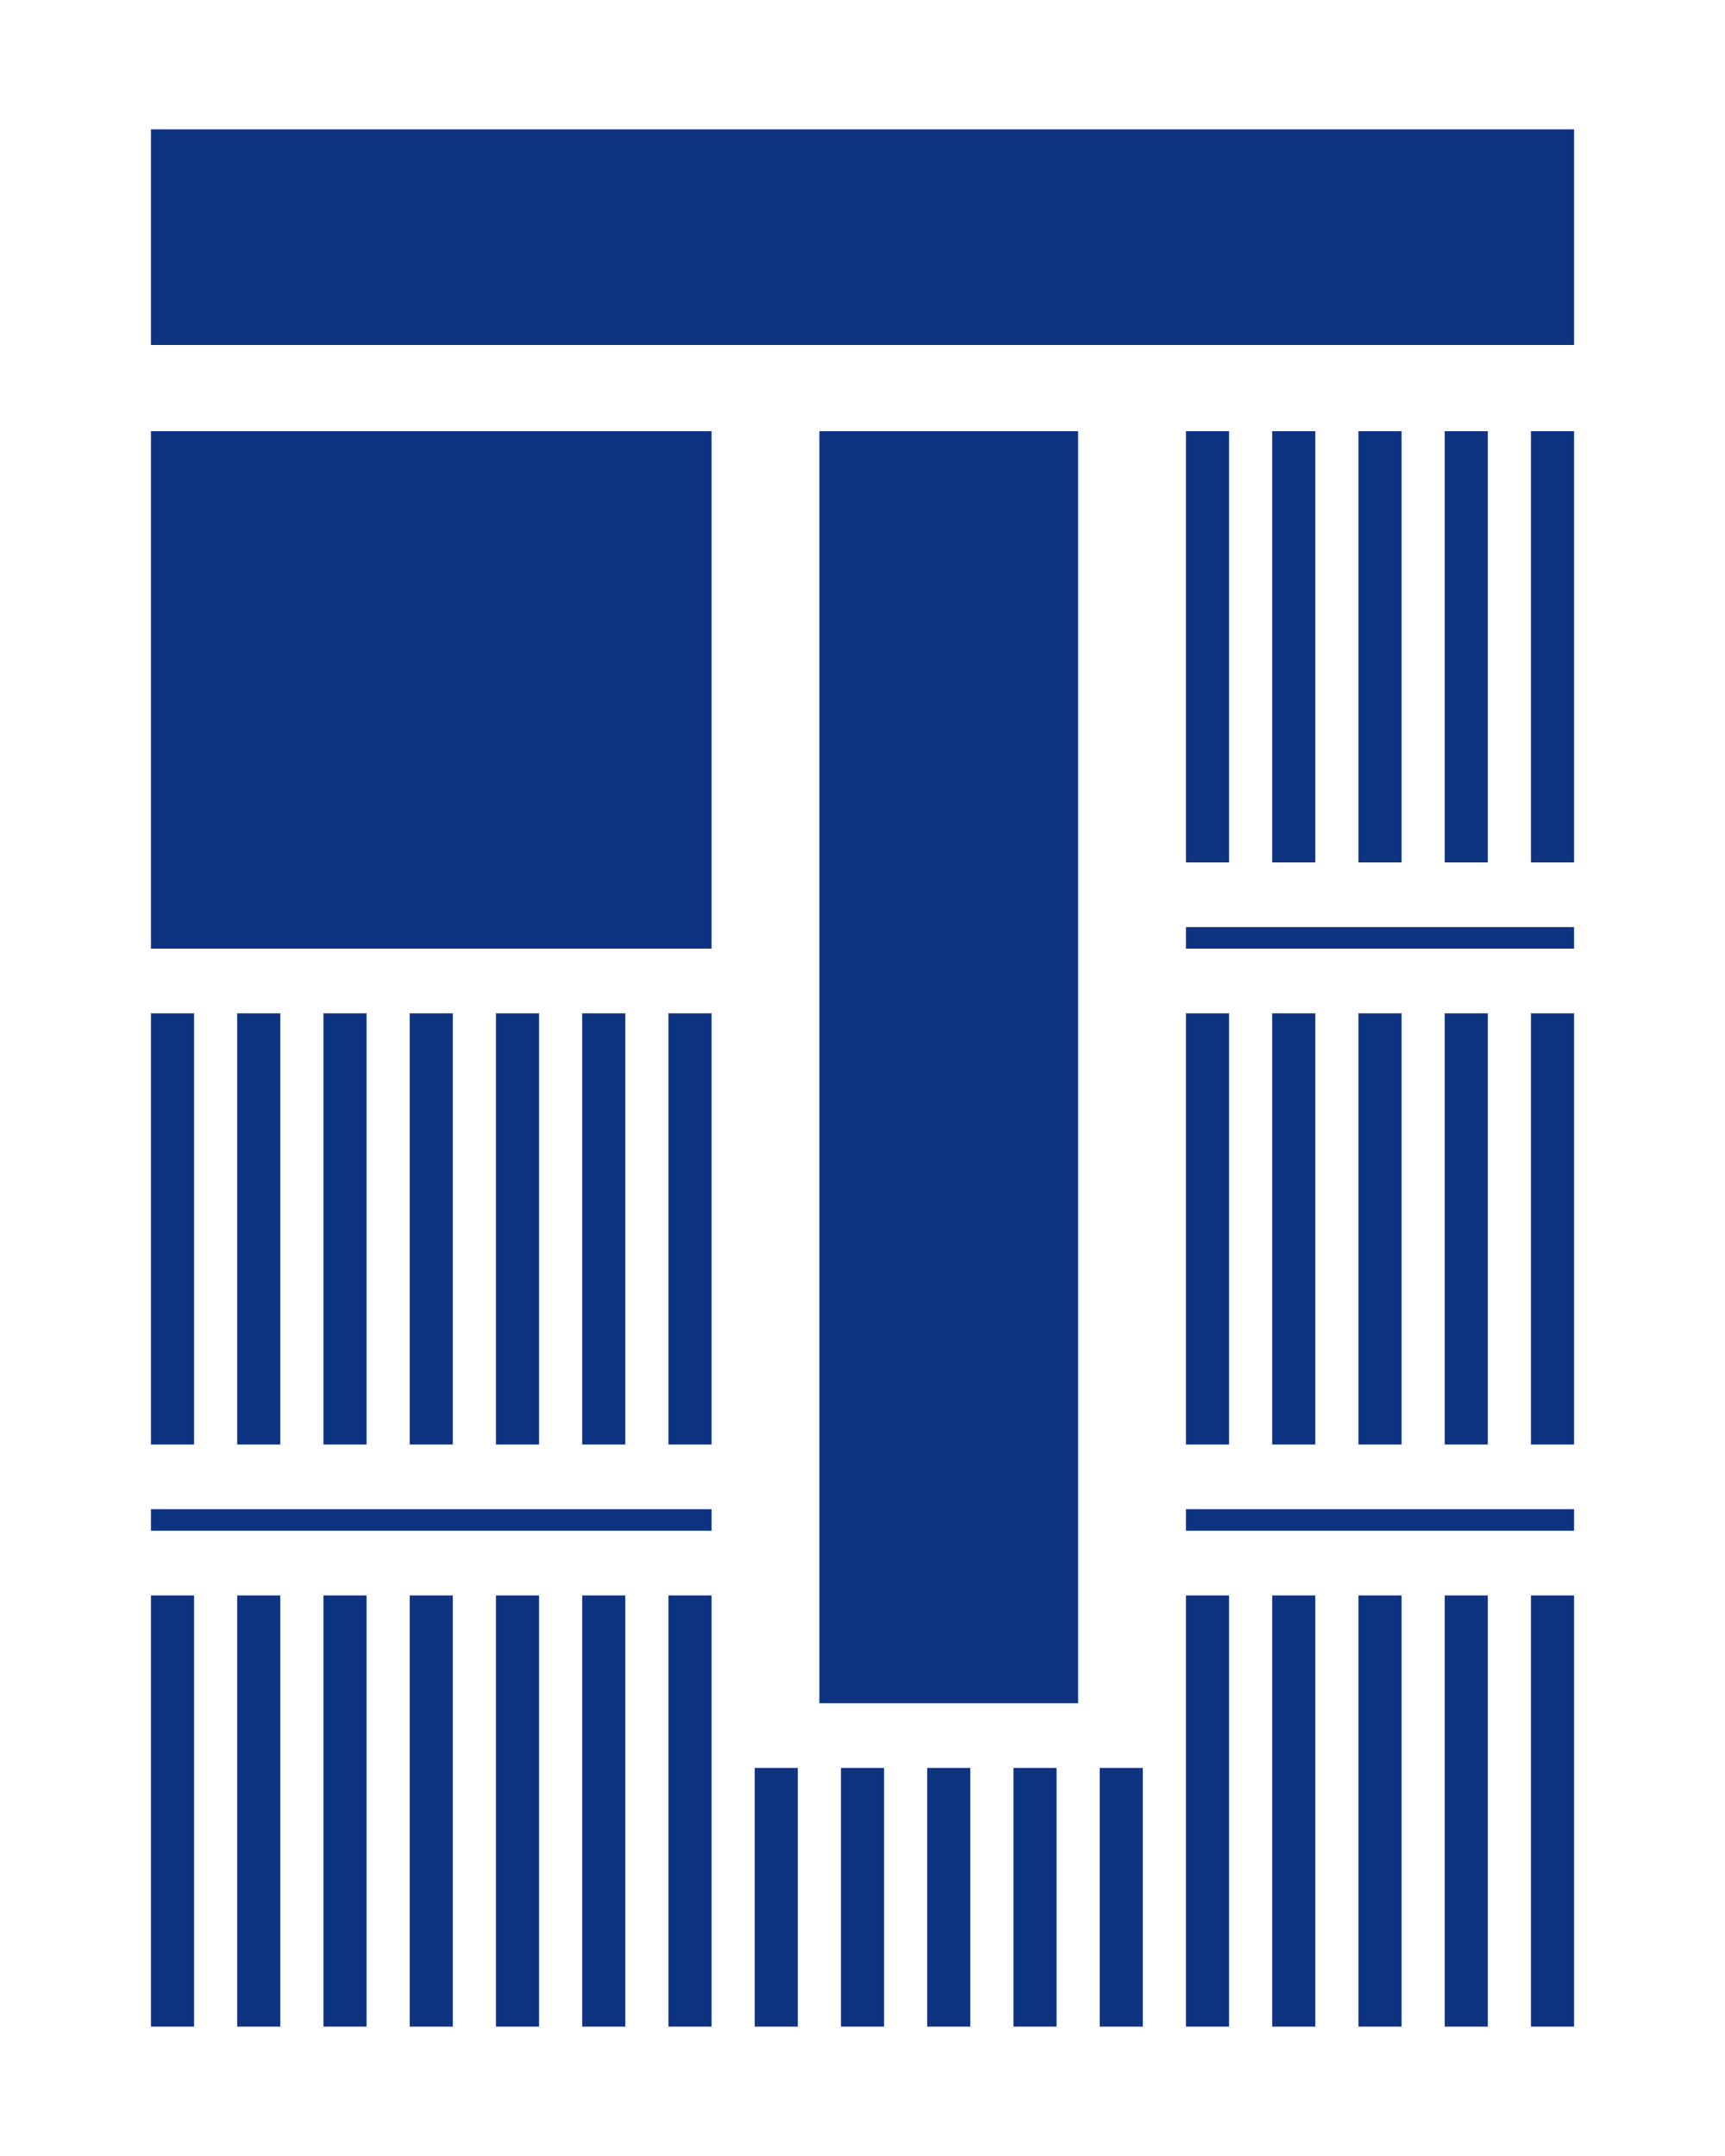
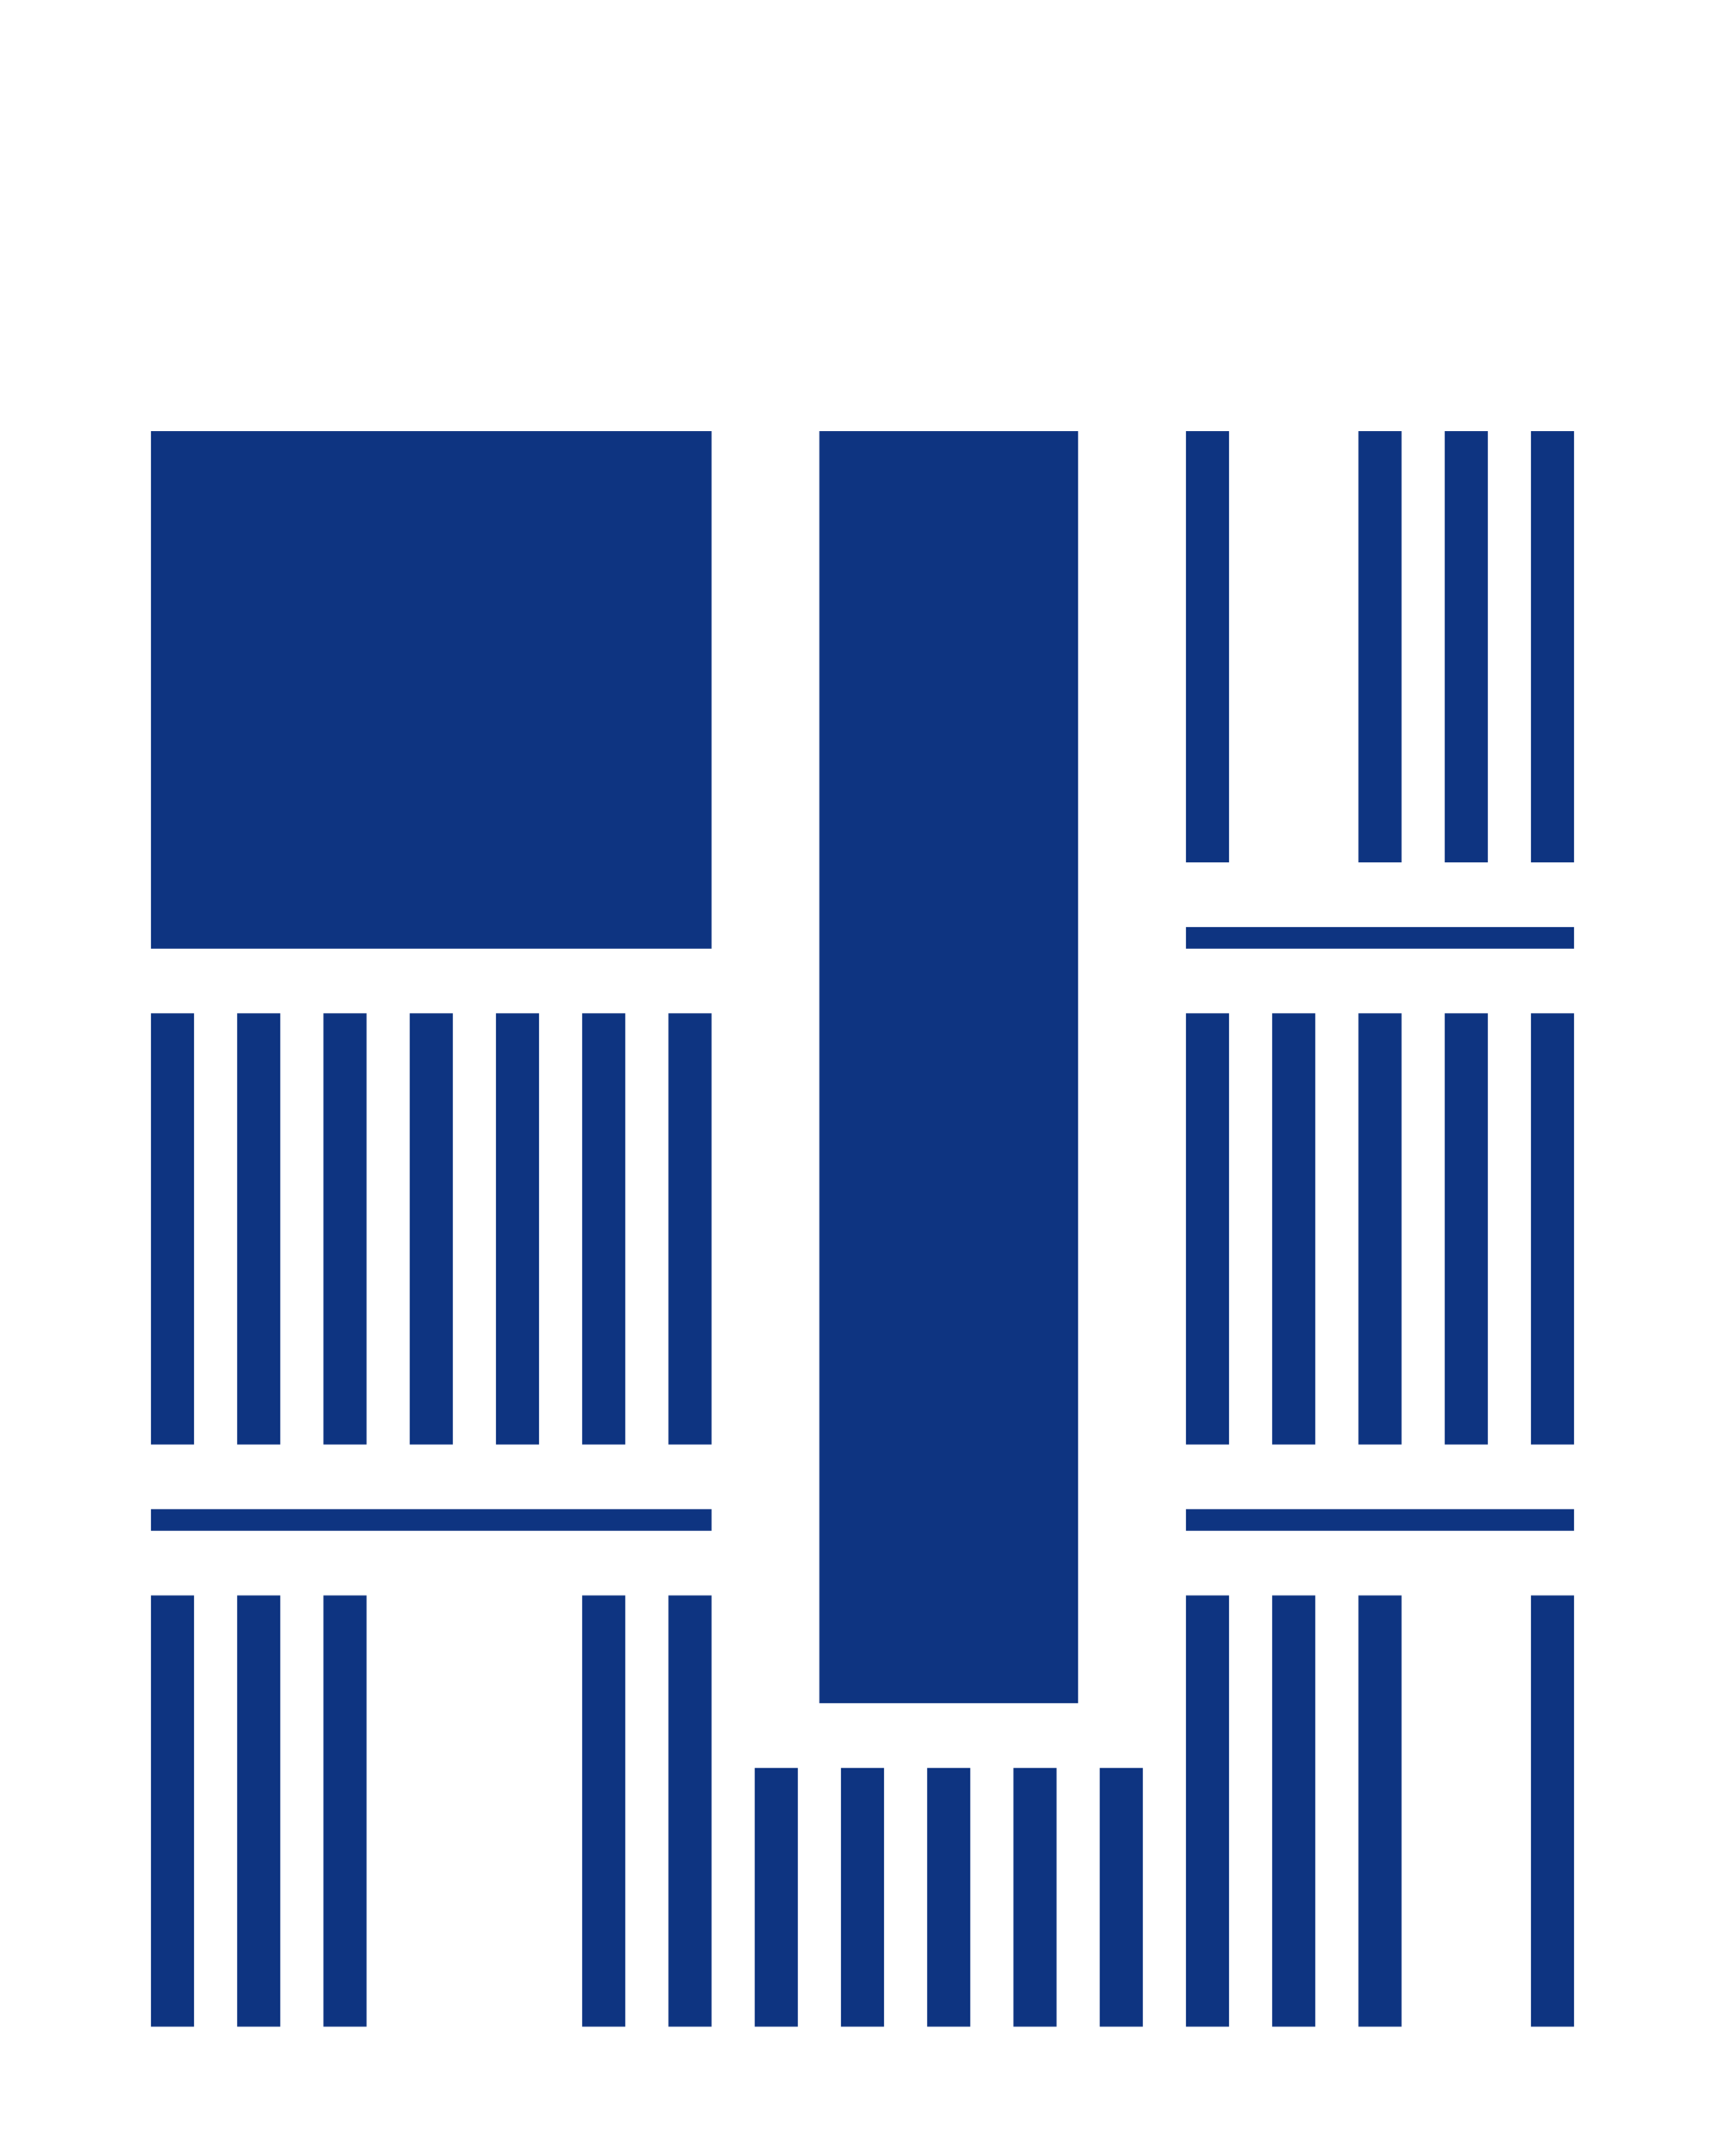
<svg xmlns="http://www.w3.org/2000/svg" width="80" height="100" viewBox="0 0 80 100">
  <rect width="80" height="100" fill="#fff" />
  <g transform="translate(7 6)">
    <rect width="26" height="24" transform="translate(0 14)" fill="#0e3481" />
    <rect width="12" height="59" transform="translate(31 14)" fill="#0e3481" />
    <rect width="2" height="20" transform="translate(48 14)" fill="#0e3481" />
    <rect width="2" height="20" transform="translate(48 41)" fill="#0e3481" />
    <rect width="2" height="20" transform="translate(8 41)" fill="#0e3481" />
    <rect width="2" height="20" transform="translate(4 41)" fill="#0e3481" />
    <rect width="2" height="20" transform="translate(0 41)" fill="#0e3481" />
    <rect width="2" height="20" transform="translate(48 68)" fill="#0e3481" />
    <rect width="2" height="12" transform="translate(28 76)" fill="#0e3481" />
    <rect width="2" height="20" transform="translate(8 68)" fill="#0e3481" />
    <rect width="2" height="20" transform="translate(0 68)" fill="#0e3481" />
-     <rect width="2" height="20" transform="translate(52 14)" fill="#0e3481" />
    <rect width="2" height="20" transform="translate(52 41)" fill="#0e3481" />
    <rect width="2" height="20" transform="translate(12 41)" fill="#0e3481" />
    <rect width="2" height="20" transform="translate(52 68)" fill="#0e3481" />
    <rect width="2" height="12" transform="translate(32 76)" fill="#0e3481" />
-     <rect width="2" height="20" transform="translate(12 68)" fill="#0e3481" />
    <rect width="2" height="20" transform="translate(4 68)" fill="#0e3481" />
    <rect width="2" height="20" transform="translate(56 14)" fill="#0e3481" />
    <rect width="2" height="20" transform="translate(56 41)" fill="#0e3481" />
    <rect width="2" height="20" transform="translate(16 41)" fill="#0e3481" />
    <rect width="2" height="20" transform="translate(56 68)" fill="#0e3481" />
    <rect width="2" height="12" transform="translate(36 76)" fill="#0e3481" />
-     <rect width="2" height="20" transform="translate(16 68)" fill="#0e3481" />
    <rect width="2" height="20" transform="translate(60 14)" fill="#0e3481" />
    <rect width="2" height="20" transform="translate(60 41)" fill="#0e3481" />
    <rect width="2" height="20" transform="translate(20 41)" fill="#0e3481" />
-     <rect width="2" height="20" transform="translate(60 68)" fill="#0e3481" />
    <rect width="2" height="12" transform="translate(40 76)" fill="#0e3481" />
    <rect width="2" height="20" transform="translate(20 68)" fill="#0e3481" />
    <rect width="2" height="20" transform="translate(64 14)" fill="#0e3481" />
    <rect width="2" height="20" transform="translate(64 41)" fill="#0e3481" />
    <rect width="2" height="20" transform="translate(24 41)" fill="#0e3481" />
    <rect width="2" height="20" transform="translate(64 68)" fill="#0e3481" />
    <rect width="2" height="12" transform="translate(44 76)" fill="#0e3481" />
    <rect width="2" height="20" transform="translate(24 68)" fill="#0e3481" />
    <rect width="18" height="1" transform="translate(48 37)" fill="#0e3481" />
    <rect width="18" height="1" transform="translate(48 64)" fill="#0e3481" />
    <rect width="26" height="1" transform="translate(0 64)" fill="#0e3481" />
-     <rect width="66" height="10" fill="#0e3481" />
  </g>
</svg>